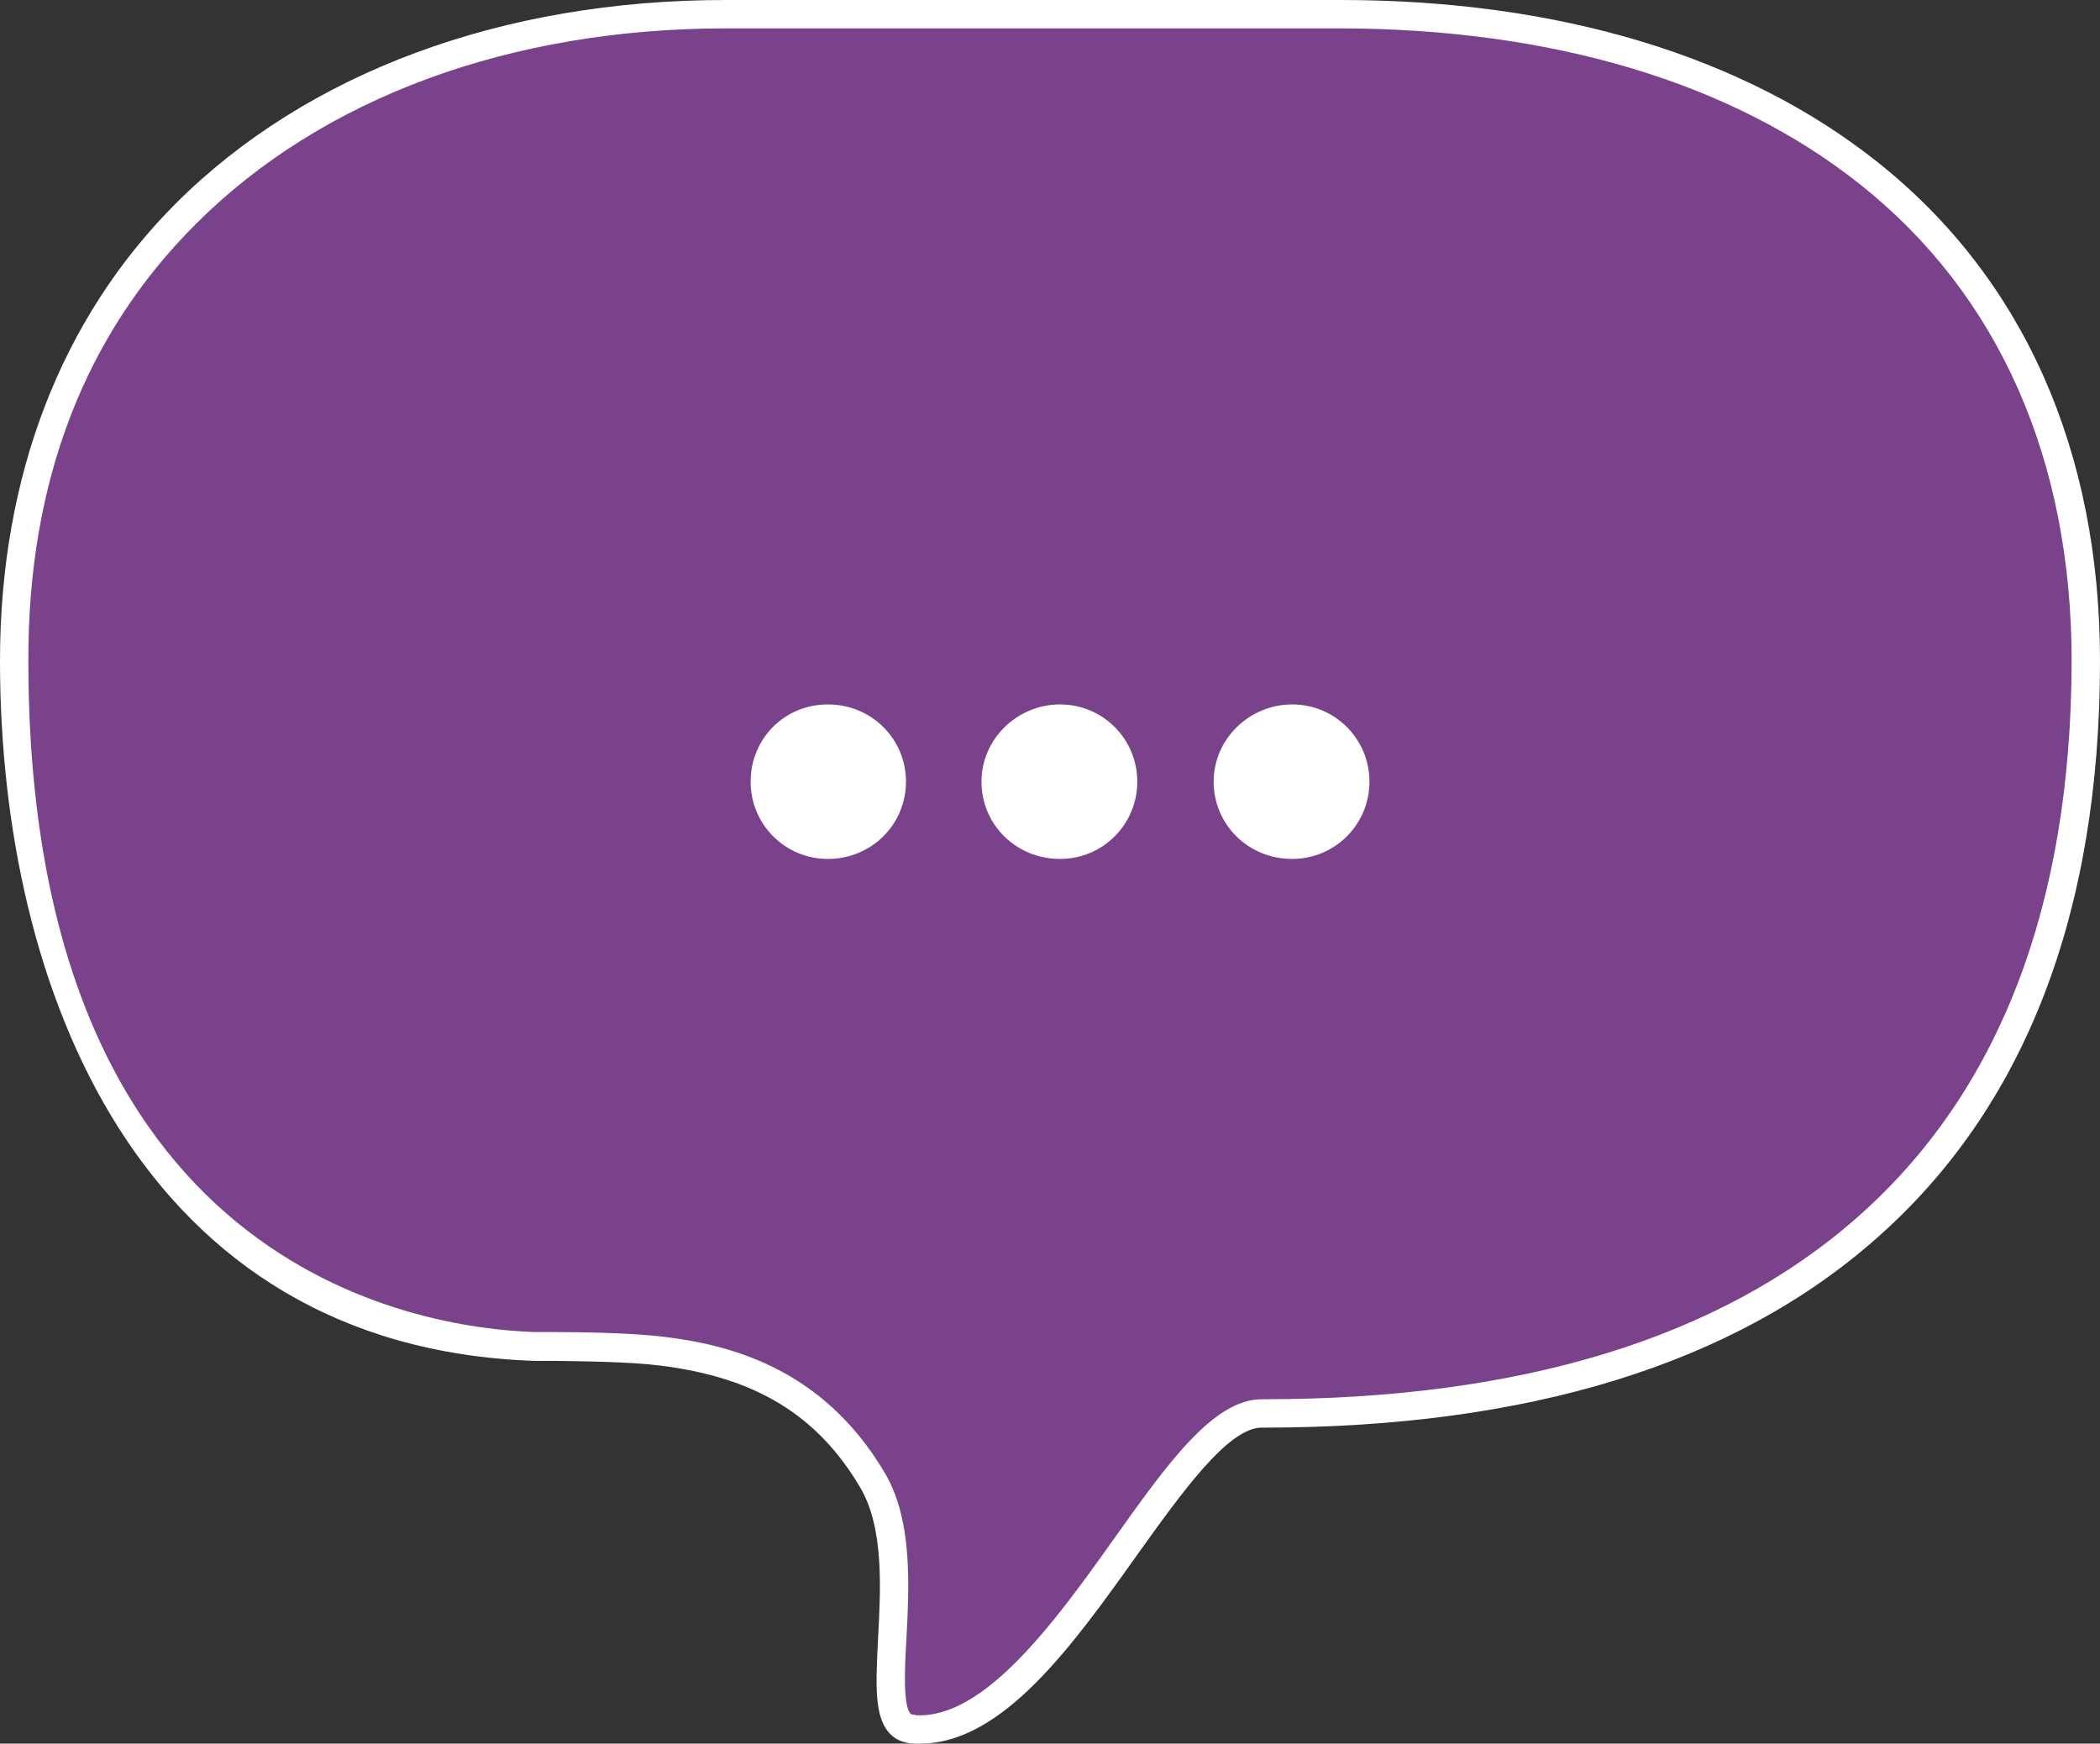
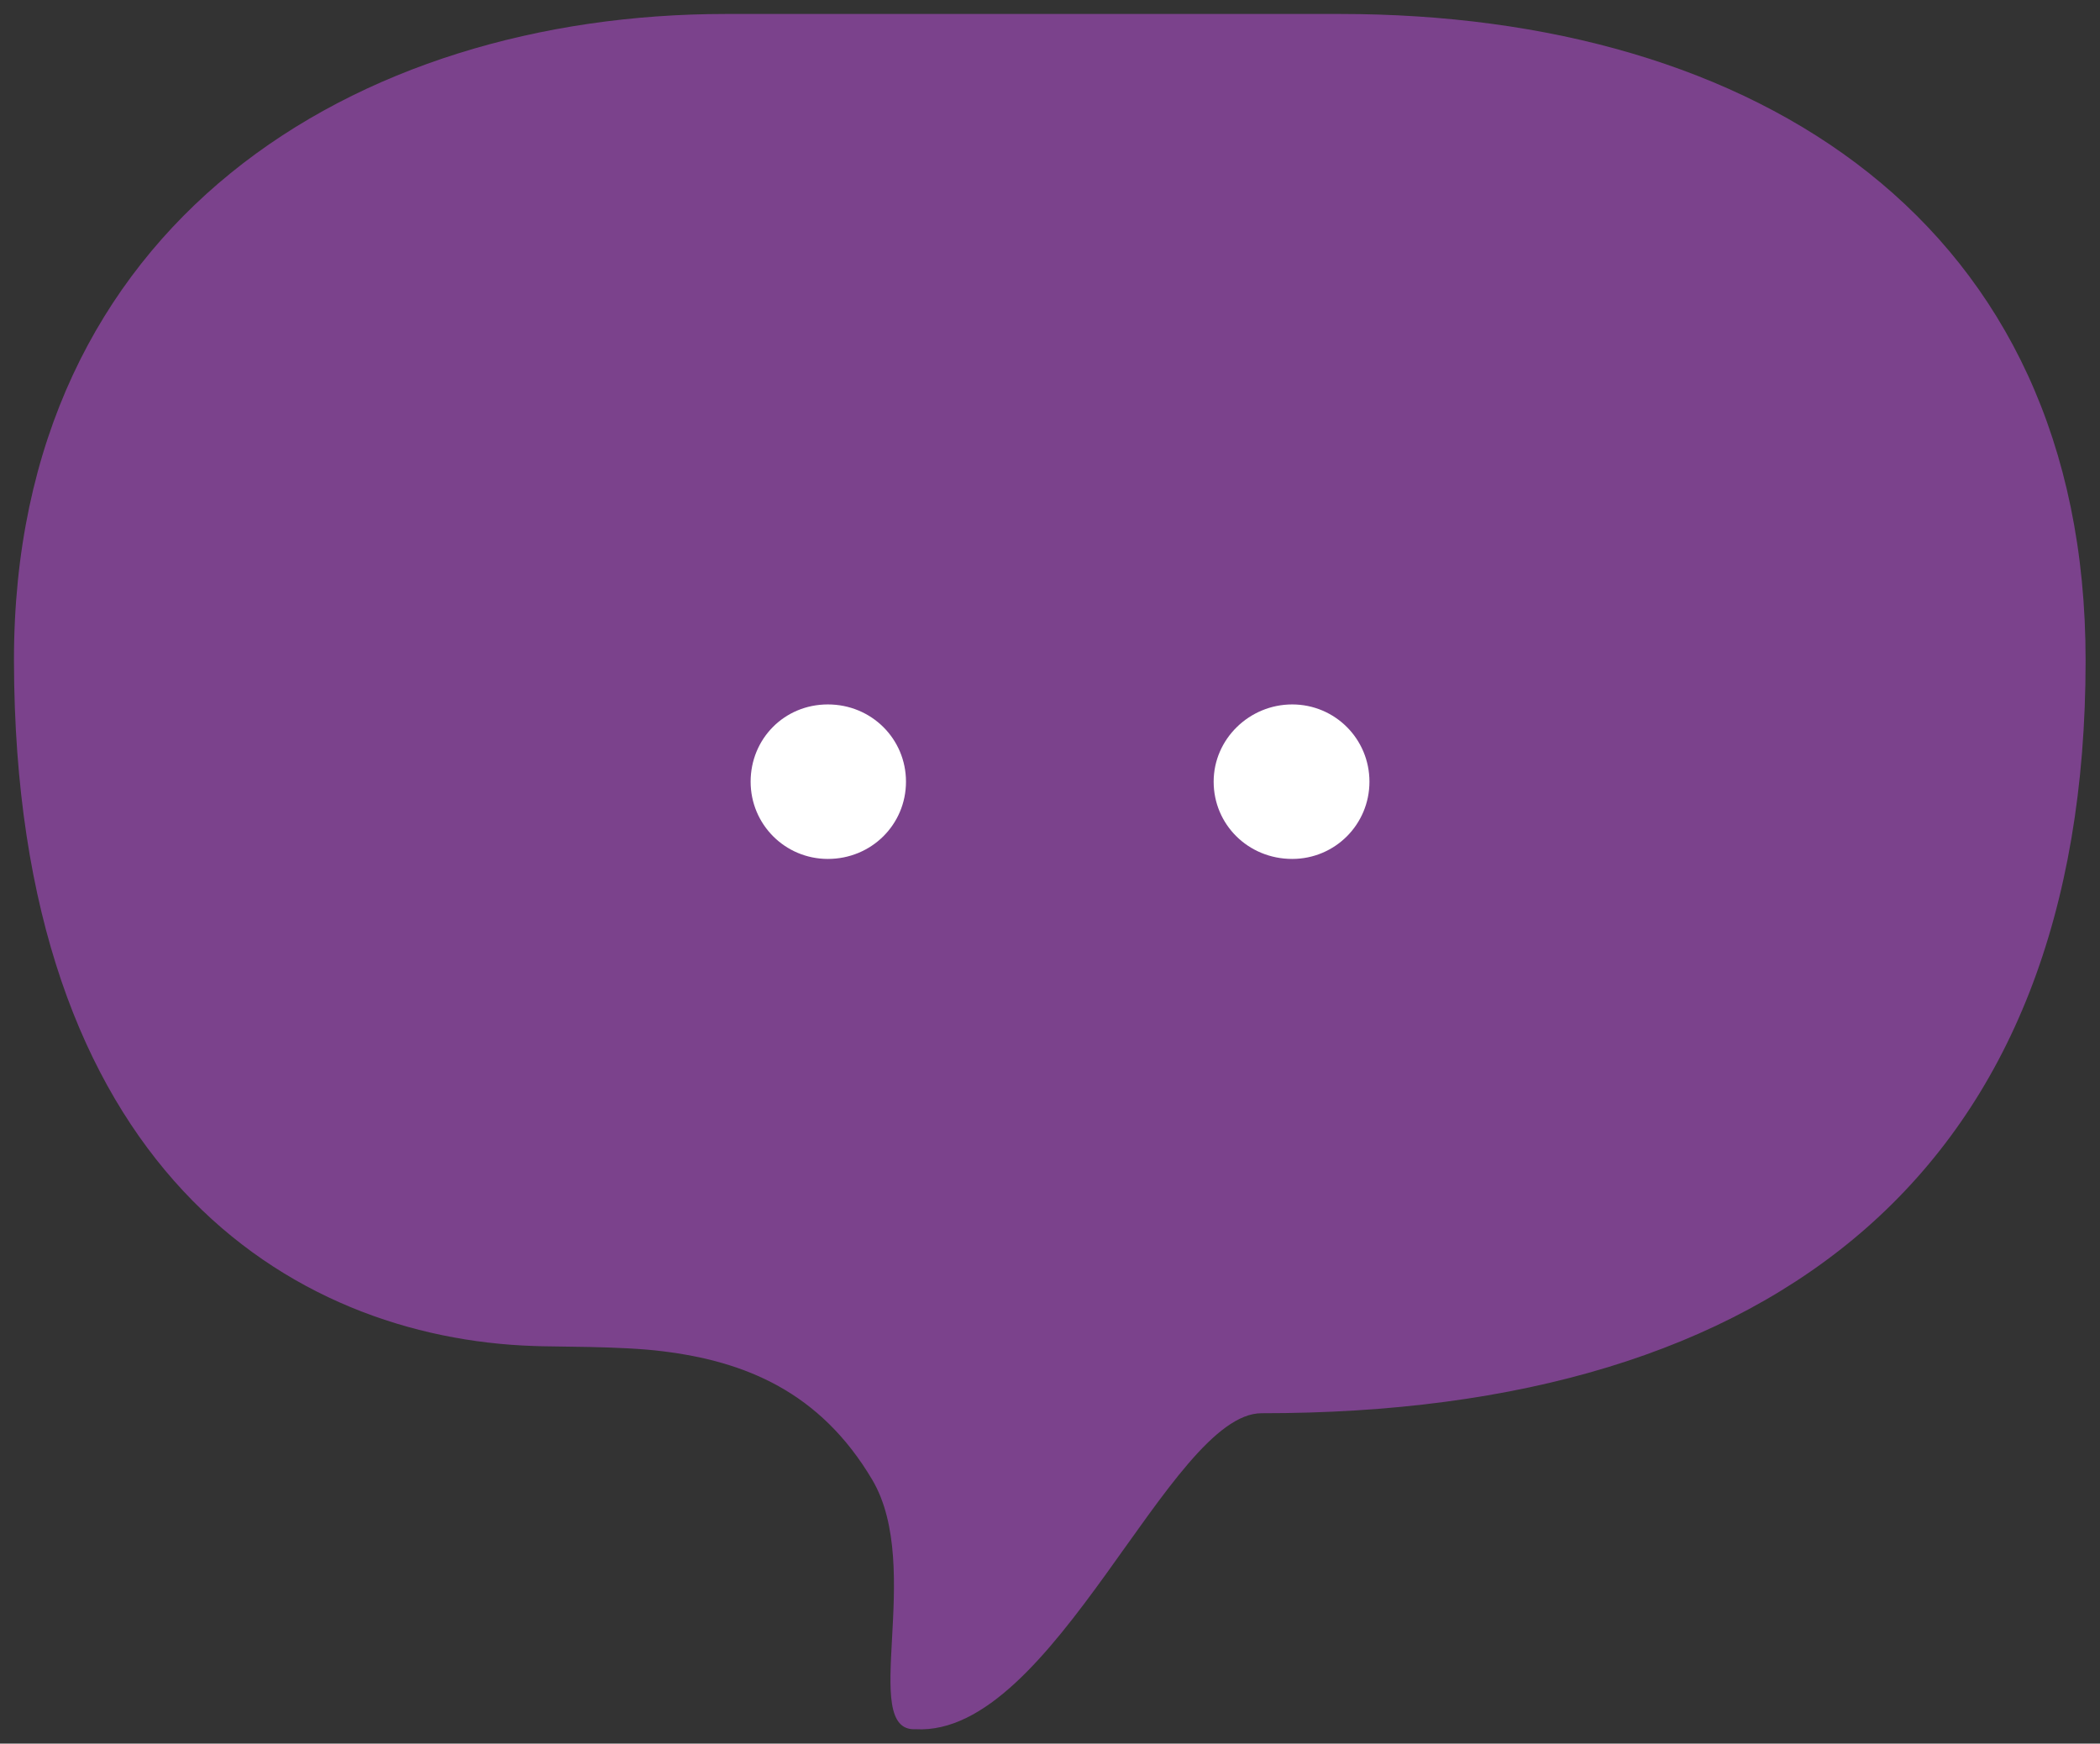
<svg xmlns="http://www.w3.org/2000/svg" version="1.1" viewBox="0 0 48.12 39.95">
  <rect x="0" y="0" width="48.12" height="39.95" fill="#333333" stroke="none" />
  <defs>
    <style>
      .cls-1 {
        fill: #fff;
      }

      .cls-2 {
        fill: #7b428c;
      }
    </style>
  </defs>
  <g>
    <g id="Calque_1">
      <g id="Calque_1-2" data-name="Calque_1">
        <path class="cls-2" d="M20.98,39.62c-1.31.07.2-3.69-.99-5.71-1.2-2.03-2.93-2.72-4.81-2.95-.93-.12-2.53-.1-2.94-.12C6.67,30.66.34,26.78.32,15.14.31,5.1,8.14.32,16.63.32h14.08c9.52,0,17.09,4.78,17.08,14.82,0,11.63-7.07,17.25-18.88,17.24-2.11,0-4.76,7.42-7.93,7.24" />
-         <path class="cls-1" d="M30.72,0C35.72,0,39.98,1.29,43.03,3.72c3.33,2.65,5.09,6.6,5.09,11.43,0,5.79-1.73,10.24-5.13,13.23-3.26,2.88-7.99,4.33-14.04,4.33h-.04c-.77,0-1.84,1.5-2.87,2.94-1.44,2.02-3.06,4.3-4.95,4.3h-.11c-.29,0-.47-.11-.57-.21-.39-.38-.34-1.15-.29-2.2.06-1.13.14-2.53-.41-3.46-.98-1.66-2.4-2.52-4.57-2.79-.7-.09-1.8-.1-2.46-.11h-.45C3.22,30.86,0,22.69,0,15.14c0-4.21,1.39-7.83,4.02-10.47C7.03,1.66,11.51,0,16.63,0M20.98,39.3h.02c1.55.07,3.14-2.09,4.51-4.02,1.23-1.73,2.29-3.22,3.4-3.22h.04c5.89,0,10.47-1.4,13.61-4.17,3.25-2.86,4.9-7.15,4.91-12.74,0-4.62-1.67-8.4-4.84-10.92-2.94-2.34-7.06-3.57-11.91-3.58h-14.08c-4.95,0-9.26,1.59-12.15,4.48C1.93,7.68.64,11.05.65,15.14c0,13.9,8.88,15.29,11.6,15.38h.44c.67,0,1.8.02,2.53.11,1.49.18,3.63.71,5.05,3.11.65,1.09.56,2.61.5,3.82-.04.68-.08,1.53.1,1.71,0,0,.03.02.1.02h.02-.01Z" />
-         <path class="cls-1" d="M29.61,19.68c.98,0,1.77-.79,1.77-1.77s-.79-1.77-1.77-1.77-1.8.79-1.8,1.77.79,1.77,1.8,1.77M24.29,19.68c.98,0,1.77-.79,1.77-1.77s-.79-1.77-1.77-1.77-1.8.79-1.8,1.77.79,1.77,1.8,1.77M18.97,19.68c1,0,1.79-.79,1.79-1.77s-.79-1.77-1.79-1.77-1.77.79-1.77,1.77.79,1.77,1.77,1.77" />
+         <path class="cls-1" d="M29.61,19.68c.98,0,1.77-.79,1.77-1.77s-.79-1.77-1.77-1.77-1.8.79-1.8,1.77.79,1.77,1.8,1.77c.98,0,1.77-.79,1.77-1.77s-.79-1.77-1.77-1.77-1.8.79-1.8,1.77.79,1.77,1.8,1.77M18.97,19.68c1,0,1.79-.79,1.79-1.77s-.79-1.77-1.79-1.77-1.77.79-1.77,1.77.79,1.77,1.77,1.77" />
      </g>
    </g>
  </g>
</svg>